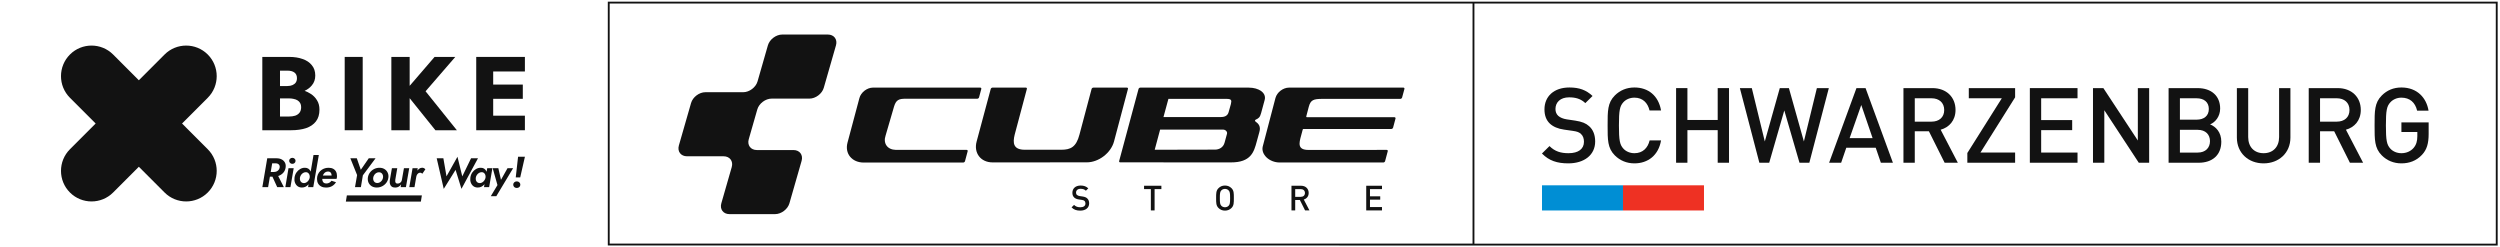
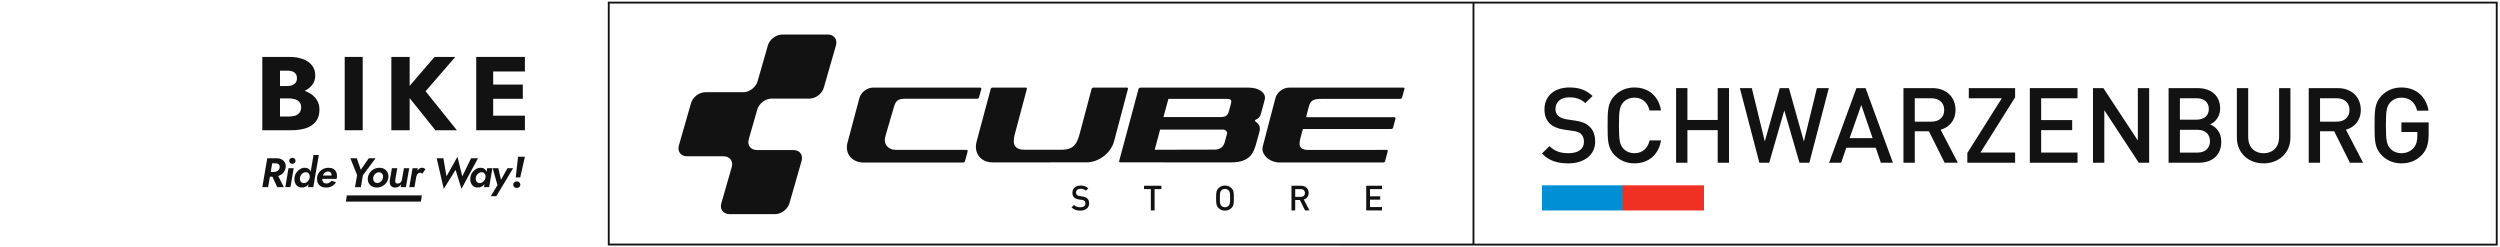
<svg xmlns="http://www.w3.org/2000/svg" width="100%" height="100%" viewBox="0 0 4387 433" version="1.1" xml:space="preserve" style="fill-rule:evenodd;clip-rule:evenodd;stroke-linejoin:round;stroke-miterlimit:2;">
  <g id="Artboard1" transform="matrix(0.787,0,0,0.49,169.223,76.056)">
    <rect x="-214.947" y="-155.209" width="5572.37" height="882.556" style="fill:none;" />
    <g transform="matrix(0.441,1.80132e-34,3.16383e-33,0.709,-68.767,-814.064)">
      <g>
        <path d="M1208.51,1388.15C1219.06,1391.83 1228.91,1396.6 1238.05,1402.46C1251.81,1410.92 1262.74,1421.86 1270.86,1435.27C1279.32,1448.32 1283.55,1464.19 1283.55,1482.89C1283.55,1507.58 1277.56,1527.51 1265.56,1542.68C1253.92,1557.85 1237.34,1569.13 1215.83,1576.54C1194.31,1583.6 1168.91,1587.12 1139.63,1587.12L994.654,1587.12L994.654,1216.74L1130.64,1216.74C1156.39,1216.74 1178.96,1220.27 1198.37,1227.32C1218.12,1234.02 1233.64,1244.43 1244.93,1258.54C1256.57,1272.3 1262.39,1289.76 1262.39,1310.92C1262.39,1330.32 1256.57,1346.9 1244.93,1360.66C1235.65,1371.97 1223.51,1381.13 1208.51,1388.15ZM1084.08,1426.27L1084.08,1517.81L1129.58,1517.81C1141.22,1517.81 1151.63,1516.4 1160.8,1513.58C1169.97,1510.4 1177.2,1505.46 1182.49,1498.76C1188.14,1491.7 1190.96,1482.18 1190.96,1470.19C1190.96,1462.43 1189.37,1455.72 1186.2,1450.08C1183.02,1444.44 1178.61,1439.85 1172.97,1436.32C1167.32,1432.8 1160.8,1430.33 1153.39,1428.91C1146.34,1427.15 1138.4,1426.27 1129.58,1426.27L1084.08,1426.27ZM1084.08,1363.83L1121.11,1363.83C1131.34,1363.83 1139.99,1362.25 1147.04,1359.07C1154.45,1355.9 1160.09,1351.49 1163.97,1345.84C1167.85,1339.85 1169.79,1332.62 1169.79,1324.15C1169.79,1311.45 1165.56,1301.93 1157.09,1295.58C1148.63,1289.23 1136.63,1286.05 1121.11,1286.05L1084.08,1286.05L1084.08,1363.83Z" style="fill:rgb(18,18,18);" />
        <g transform="matrix(1,0,0,1,-40.633,0)">
          <rect x="1451.82" y="1216.74" width="91.009" height="370.385" style="fill:rgb(18,18,18);" />
        </g>
        <g transform="matrix(1,0,0,1,-79.903,0)">
          <path d="M1819.55,1362.85L1945.49,1216.74L2050.25,1216.74L1899.98,1390.29L2058.19,1587.12L1949.72,1587.12L1819.55,1425.19L1819.55,1587.12L1726.96,1587.12L1726.96,1216.74L1819.55,1216.74L1819.55,1362.85Z" style="fill:rgb(18,18,18);" />
        </g>
        <g transform="matrix(1,0,0,1,-126.418,0)">
          <path d="M2448.68,1216.74L2448.68,1290.29L2288.36,1290.29L2288.36,1356.43L2438.1,1356.43L2438.1,1428.39L2288.36,1428.39L2288.36,1513.58L2448.68,1513.58L2448.68,1587.12L2202.64,1587.12L2202.64,1216.74L2448.68,1216.74Z" style="fill:rgb(18,18,18);" />
        </g>
        <g transform="matrix(0.725,-0.725,0.725,0.725,-1613.4,967.903)">
-           <path d="M813.892,1441.76C813.892,1358.63 881.387,1291.13 964.522,1291.13C1047.66,1291.13 1115.15,1358.63 1115.15,1441.76L1115.15,1621.11L1294.5,1621.11C1377.63,1621.11 1445.13,1688.6 1445.13,1771.74C1445.13,1854.87 1377.63,1922.37 1294.5,1922.37L1115.15,1922.37L1115.15,2101.71C1115.15,2184.85 1047.66,2252.34 964.522,2252.34C881.387,2252.34 813.892,2184.85 813.892,2101.71L813.892,1922.37L634.548,1922.37C551.413,1922.37 483.918,1854.87 483.918,1771.74C483.918,1688.6 551.413,1621.11 634.548,1621.11L813.892,1621.11L813.892,1441.76Z" style="fill:rgb(18,18,18);" />
-         </g>
+           </g>
        <g transform="matrix(3.571,0,0,3.571,31.22,-2176.38)">
          <path d="M289.896,1093.57C292.773,1093.57 295.223,1094.11 297.246,1095.2C299.307,1096.29 300.843,1097.81 301.854,1099.75C302.865,1101.7 303.176,1103.97 302.787,1106.58C302.437,1109.22 301.484,1111.52 299.929,1113.46C298.373,1115.41 296.39,1116.92 293.979,1118.01C293.424,1118.26 292.852,1118.47 292.263,1118.66L300.279,1134.4L290.887,1134.4L284.115,1119.59L280.536,1119.59L277.996,1134.4L269.829,1134.4L276.771,1093.57L289.896,1093.57ZM281.676,1112.94L286.104,1112.94C287.504,1112.94 288.768,1112.7 289.896,1112.24C291.062,1111.73 292.034,1111.01 292.812,1110.08C293.59,1109.14 294.096,1108.06 294.329,1106.81C294.562,1105.57 294.465,1104.5 294.037,1103.6C293.609,1102.67 292.929,1101.95 291.996,1101.44C291.062,1100.94 289.954,1100.69 288.671,1100.69L283.776,1100.69L281.676,1112.94Z" style="fill:rgb(18,18,18);" />
        </g>
        <g transform="matrix(3.571,0,0,3.571,31.22,-2176.38)">
          <path d="M307.804,1097.19C307.804,1098.39 308.251,1099.4 309.146,1100.22C310.04,1101.04 311.09,1101.44 312.296,1101.44C313.579,1101.44 314.648,1101.04 315.504,1100.22C316.398,1099.4 316.846,1098.39 316.846,1097.19C316.846,1095.94 316.398,1094.93 315.504,1094.15C314.648,1093.34 313.579,1092.93 312.296,1092.93C311.09,1092.93 310.04,1093.34 309.146,1094.15C308.251,1094.93 307.804,1095.94 307.804,1097.19ZM306.871,1107.57L302.379,1134.4L309.612,1134.4L314.221,1107.57L306.871,1107.57Z" style="fill:rgb(18,18,18);fill-rule:nonzero;" />
        </g>
        <g transform="matrix(3.571,0,0,3.571,31.22,-2176.38)">
          <path d="M338.296,1112.44L342.279,1088.9L349.804,1088.9L341.929,1134.4L334.579,1134.4L335.27,1130.32C335.121,1130.5 334.969,1130.67 334.812,1130.85C333.684,1132.13 332.362,1133.14 330.846,1133.88C329.329,1134.58 327.676,1134.93 325.887,1134.93C323.437,1134.93 321.376,1134.31 319.704,1133.06C318.032,1131.78 316.807,1130.09 316.029,1127.99C315.251,1125.85 315.037,1123.51 315.387,1120.99C315.737,1118.3 316.612,1115.91 318.012,1113.81C319.451,1111.71 321.221,1110.04 323.321,1108.8C325.459,1107.55 327.734,1106.95 330.146,1106.99C331.973,1106.99 333.509,1107.38 334.754,1108.15C335.998,1108.93 336.99,1109.98 337.729,1111.3C337.938,1111.67 338.127,1112.05 338.296,1112.44ZM336.82,1121.16L336.876,1120.83C337.007,1119.84 336.98,1118.92 336.796,1118.07C336.64,1117.17 336.329,1116.38 335.862,1115.68C335.396,1114.94 334.812,1114.36 334.112,1113.93C333.412,1113.5 332.596,1113.27 331.662,1113.23C330.301,1113.19 328.998,1113.52 327.754,1114.22C326.548,1114.92 325.518,1115.87 324.662,1117.08C323.846,1118.25 323.321,1119.55 323.087,1120.99C322.893,1122.31 322.971,1123.57 323.321,1124.78C323.709,1125.94 324.351,1126.88 325.246,1127.58C326.14,1128.28 327.268,1128.65 328.629,1128.69C329.562,1128.69 330.476,1128.49 331.371,1128.1C332.265,1127.71 333.082,1127.17 333.821,1126.47C334.598,1125.73 335.24,1124.89 335.746,1123.96C336.26,1123.08 336.618,1122.15 336.82,1121.16Z" style="fill:rgb(18,18,18);" />
        </g>
        <g transform="matrix(3.571,0,0,3.571,31.22,-2176.38)">
          <path d="M354.701,1122.68C354.665,1123.8 354.802,1124.81 355.112,1125.71C355.501,1126.84 356.143,1127.71 357.037,1128.34C357.932,1128.92 359.079,1129.21 360.479,1129.21C362.034,1129.21 363.415,1128.86 364.621,1128.16C365.865,1127.46 366.896,1126.53 367.712,1125.36L374.129,1127.4C372.69,1129.78 370.784,1131.64 368.412,1133C366.04,1134.33 363.24,1134.99 360.012,1134.99C357.446,1134.99 355.209,1134.5 353.304,1133.53C351.398,1132.56 349.901,1131.16 348.812,1129.33C347.762,1127.5 347.237,1125.3 347.237,1122.74C347.237,1120.56 347.626,1118.52 348.404,1116.61C349.221,1114.71 350.348,1113.03 351.787,1111.6C353.265,1110.16 354.996,1109.03 356.979,1108.21C358.962,1107.39 361.14,1106.99 363.512,1106.99C366.118,1106.99 368.296,1107.45 370.046,1108.39C371.834,1109.32 373.196,1110.66 374.129,1112.41C375.062,1114.16 375.529,1116.3 375.529,1118.83C375.529,1119.45 375.471,1120.13 375.354,1120.87C375.237,1121.57 375.082,1122.17 374.887,1122.68L354.701,1122.68ZM355.501,1118.01L367.887,1118.01C367.881,1116.83 367.687,1115.82 367.304,1114.98C366.954,1114.12 366.409,1113.46 365.671,1113C364.971,1112.53 364.037,1112.3 362.871,1112.3C361.704,1112.3 360.634,1112.53 359.662,1113C358.729,1113.46 357.912,1114.12 357.212,1114.98C356.512,1115.8 355.948,1116.79 355.521,1117.95C355.514,1117.97 355.508,1117.99 355.501,1118.01Z" style="fill:rgb(18,18,18);" />
        </g>
        <g transform="matrix(3.571,0,0,3.571,31.22,-2176.38)">
          <path d="M420.504,1093.57L409.246,1109.85L403.587,1093.57L394.429,1093.57L403.996,1117.31L401.021,1134.4L409.362,1134.4L412.162,1117.66L430.129,1093.57L420.504,1093.57Z" style="fill:rgb(18,18,18);fill-rule:nonzero;" />
        </g>
        <g transform="matrix(3.571,0,0,3.571,31.22,-2176.38)">
          <path d="M419.221,1120.99C418.909,1123.59 419.24,1125.96 420.212,1128.1C421.223,1130.2 422.721,1131.88 424.704,1133.12C426.726,1134.33 429.098,1134.93 431.821,1134.93C434.621,1134.93 437.187,1134.33 439.521,1133.12C441.893,1131.91 443.857,1130.26 445.412,1128.16C446.968,1126.06 447.921,1123.67 448.271,1120.99C448.621,1118.38 448.29,1116.03 447.279,1113.93C446.307,1111.79 444.809,1110.1 442.787,1108.85C440.804,1107.61 438.432,1106.99 435.671,1106.99C432.909,1106.99 430.343,1107.59 427.971,1108.8C425.637,1110 423.693,1111.65 422.137,1113.75C420.582,1115.85 419.609,1118.26 419.221,1120.99ZM426.804,1120.99C427.037,1119.59 427.543,1118.3 428.321,1117.14C429.098,1115.97 430.09,1115.04 431.296,1114.34C432.501,1113.64 433.765,1113.31 435.087,1113.35C436.448,1113.35 437.576,1113.71 438.471,1114.45C439.365,1115.19 440.007,1116.12 440.396,1117.25C440.784,1118.38 440.882,1119.62 440.687,1120.99C440.493,1122.35 439.987,1123.61 439.171,1124.78C438.393,1125.94 437.401,1126.88 436.196,1127.58C435.029,1128.24 433.746,1128.57 432.346,1128.57C431.023,1128.53 429.915,1128.16 429.021,1127.46C428.126,1126.76 427.484,1125.83 427.096,1124.66C426.707,1123.5 426.609,1122.27 426.804,1120.99Z" style="fill:rgb(18,18,18);fill-rule:nonzero;" />
        </g>
        <g transform="matrix(3.571,0,0,3.571,31.22,-2176.38)">
          <path d="M458.071,1123.9L460.871,1107.57L453.287,1107.57L450.312,1124.72C450.04,1126.62 450.118,1128.36 450.546,1129.91C450.973,1131.47 451.79,1132.71 452.996,1133.64C454.24,1134.54 455.912,1134.99 458.012,1134.99C459.879,1134.99 461.493,1134.58 462.854,1133.76C464.215,1132.94 465.362,1131.86 466.296,1130.5L465.654,1134.4L473.121,1134.4L477.787,1107.57L470.321,1107.57L467.404,1124.08C467.248,1125.13 466.879,1126.06 466.296,1126.88C465.712,1127.66 464.993,1128.26 464.137,1128.69C463.282,1129.11 462.329,1129.33 461.279,1129.33C460.229,1129.33 459.451,1129.08 458.946,1128.57C458.479,1128.03 458.168,1127.35 458.012,1126.53C457.896,1125.71 457.915,1124.84 458.071,1123.9Z" style="fill:rgb(18,18,18);fill-rule:nonzero;" />
        </g>
        <g transform="matrix(3.571,0,0,3.571,31.22,-2176.38)">
          <path d="M489.283,1110.94C489.992,1110.03 490.768,1109.24 491.612,1108.56C493.012,1107.47 494.49,1106.93 496.046,1106.93C497.018,1106.93 497.873,1107.12 498.612,1107.51C499.39,1107.9 500.071,1108.44 500.654,1109.14L496.396,1115.39C495.929,1115 495.443,1114.67 494.937,1114.39C494.471,1114.12 493.907,1113.99 493.246,1113.99C492.234,1113.95 491.34,1114.24 490.562,1114.86C489.784,1115.44 489.143,1116.2 488.637,1117.14C488.171,1118.07 487.859,1119.08 487.704,1120.17L487.699,1120.16L485.254,1134.4L477.904,1134.4L482.512,1107.57L489.862,1107.57L489.283,1110.94Z" style="fill:rgb(18,18,18);" />
        </g>
        <g transform="matrix(3.571,0,0,3.571,31.22,-2176.38)">
          <path d="M552.921,1119.18L546.096,1091.41L530.579,1119.12L526.146,1093.57L516.696,1093.57L526.671,1136.85L543.412,1109.96L551.754,1136.8L575.146,1093.57L565.346,1093.57L552.921,1119.18Z" style="fill:rgb(18,18,18);fill-rule:nonzero;" />
        </g>
        <g transform="matrix(3.571,0,0,3.571,31.22,-2176.38)">
          <path d="M587.35,1112.65L588.212,1107.57L595.562,1107.57L590.954,1134.4L583.662,1134.4L584.386,1130.14C584.19,1130.38 583.988,1130.62 583.779,1130.85C582.651,1132.13 581.329,1133.14 579.812,1133.88C578.296,1134.58 576.643,1134.93 574.854,1134.93C572.404,1134.93 570.343,1134.31 568.671,1133.06C566.998,1131.78 565.773,1130.09 564.996,1127.99C564.218,1125.85 564.004,1123.51 564.354,1120.99C564.704,1118.3 565.579,1115.91 566.979,1113.81C568.418,1111.71 570.187,1110.04 572.287,1108.8C574.426,1107.55 576.701,1106.95 579.112,1106.99C580.94,1106.99 582.476,1107.38 583.721,1108.15C584.965,1108.93 585.957,1109.98 586.696,1111.3C586.942,1111.73 587.16,1112.18 587.35,1112.65ZM572.054,1120.99C571.859,1122.31 571.937,1123.57 572.287,1124.78C572.676,1125.94 573.318,1126.88 574.212,1127.58C575.107,1128.28 576.234,1128.65 577.596,1128.69C578.529,1128.69 579.443,1128.49 580.337,1128.1C581.232,1127.71 582.048,1127.17 582.787,1126.47C583.565,1125.73 584.207,1124.89 584.712,1123.96C585.257,1123.03 585.626,1122.04 585.821,1120.99C585.976,1119.94 585.957,1118.96 585.762,1118.07C585.607,1117.17 585.296,1116.38 584.829,1115.68C584.362,1114.94 583.779,1114.36 583.079,1113.93C582.379,1113.5 581.562,1113.27 580.629,1113.23C579.268,1113.19 577.965,1113.52 576.721,1114.22C575.515,1114.92 574.484,1115.87 573.629,1117.08C572.812,1118.25 572.287,1119.55 572.054,1120.99Z" style="fill:rgb(18,18,18);" />
        </g>
        <g transform="matrix(3.571,0,0,3.571,31.22,-2176.38)">
          <path d="M607.702,1124.06L616.971,1107.57L624.904,1107.57L601.104,1147.18L593.287,1147.18L602.737,1131.49L595.971,1107.57L603.962,1107.57L607.702,1124.06Z" style="fill:rgb(18,18,18);" />
        </g>
        <g transform="matrix(3.754,0,0,3.754,-74.049,-2384.45)">
          <path d="M629.162,1093.57L626.012,1121.45L632.021,1121.45L638.379,1093.57L629.162,1093.57ZM622.629,1131.19C622.629,1132.48 623.076,1133.55 623.971,1134.4C624.904,1135.22 626.051,1135.63 627.412,1135.63C628.773,1135.63 629.901,1135.22 630.796,1134.4C631.729,1133.55 632.196,1132.48 632.196,1131.19C632.196,1129.91 631.729,1128.86 630.796,1128.05C629.901,1127.19 628.773,1126.76 627.412,1126.76C626.051,1126.76 624.904,1127.19 623.971,1128.05C623.076,1128.86 622.629,1129.91 622.629,1131.19Z" style="fill:rgb(18,18,18);fill-rule:nonzero;" />
        </g>
        <g transform="matrix(2.1,0,-0.33,2.042,-1366.87,-2279.5)">
          <rect x="1650.96" y="2054.78" width="180.611" height="15.287" style="fill:rgb(18,18,18);" />
        </g>
      </g>
    </g>
    <g transform="matrix(3.592,0,0,5.771,-4856.53,-5244.34)">
      <g transform="matrix(2.5321e-16,4.135,-4.135,2.5321e-16,3200.09,613.015)">
        <rect x="92.823" y="217.761" width="3.777" height="12.157" style="fill:rgb(0,142,212);" />
      </g>
      <g transform="matrix(2.5321e-16,4.135,-4.135,2.5321e-16,3300.64,613.015)">
        <rect x="92.823" y="229.918" width="3.777" height="12.16" style="fill:rgb(238,49,35);" />
      </g>
      <g transform="matrix(2.5321e-16,4.135,-4.135,2.5321e-16,2008.95,946.439)">
        <path d="M0,-11.439L1.228,-11.094C1.848,-10.916 1.951,-10.362 1.951,-9.843L1.951,-1.317L-0.782,-2.061L-0.782,-10.837C-0.766,-11.492 -0.605,-11.594 0,-11.439ZM4.45,-10.859L5.8,-10.488C6.503,-10.295 6.832,-9.684 6.832,-9.052L6.852,-0.004L3.83,-0.814L3.83,-10.281C3.83,-10.584 4.097,-10.939 4.45,-10.859ZM-2.47,-14.137L-2.473,2.154C-2.473,2.27 -2.382,2.391 -2.27,2.424L8.54,5.333C8.651,5.365 8.742,5.297 8.742,5.181L8.751,-11.43C8.765,-14.464 7.165,-14.907 5.629,-15.319L4.19,-15.714C3.321,-15.974 2.913,-15.542 2.662,-15.184C2.563,-15.028 2.39,-15.003 2.323,-15.191C2.139,-15.587 2.007,-15.806 1.336,-15.98L-0.624,-16.511C-1.701,-16.804 -2.47,-15.62 -2.47,-14.137" style="fill:rgb(18,18,18);fill-rule:nonzero;" />
      </g>
      <g transform="matrix(2.5321e-16,4.135,-4.135,2.5321e-16,1730.06,943.036)">
        <path d="M0,-15.618C0,-16.545 -0.729,-17.514 -1.621,-17.77L-7.994,-19.602C-8.885,-19.858 -9.615,-19.309 -9.615,-18.381L-9.615,-11.534C-9.615,-10.606 -8.885,-9.637 -7.994,-9.381L-2.581,-7.827C-1.689,-7.571 -0.96,-6.602 -0.96,-5.674L-0.96,0.001C-0.96,0.928 -0.23,1.897 0.661,2.153L7.035,3.984C7.926,4.24 8.656,3.691 8.656,2.763L8.656,-2.732C8.656,-3.66 9.385,-4.209 10.277,-3.953L15.714,-2.39C16.606,-2.134 17.336,-2.684 17.336,-3.611L17.336,-10.459C17.336,-11.386 16.606,-12.355 15.714,-12.611L9.341,-14.442C8.449,-14.698 7.719,-14.149 7.719,-13.221L7.719,-7.727C7.719,-6.799 6.99,-6.25 6.098,-6.506L1.621,-7.792C0.729,-8.048 0,-9.017 0,-9.944L0,-15.618" style="fill:rgb(18,18,18);fill-rule:nonzero;" />
      </g>
      <g transform="matrix(2.5321e-16,4.135,-4.135,2.5321e-16,1817.23,936.213)">
        <path d="M0,-20.179L-0.001,-4.08C-0.001,-3.188 0.704,-2.27 1.566,-2.039L8.262,-0.25C9.905,0.187 11.248,-0.916 11.248,-2.7L11.243,-17.625C11.242,-17.741 11.15,-17.86 11.038,-17.89L9.549,-18.289C9.437,-18.32 9.345,-18.249 9.345,-18.133L9.345,-7.508C9.319,-6.231 8.371,-5.564 7.182,-5.972L2.862,-7.232C1.832,-7.543 1.668,-7.959 1.668,-8.988L1.668,-19.732C1.668,-19.848 1.576,-19.968 1.464,-19.998L0.204,-20.336C0.092,-20.366 0,-20.295 0,-20.179" style="fill:rgb(18,18,18);fill-rule:nonzero;" />
      </g>
      <g transform="matrix(2.5321e-16,4.135,-4.135,2.5321e-16,1897.26,936.213)">
        <path d="M0,-22.848L0,-17.81C0,-17.694 0.091,-17.572 0.202,-17.538L7.043,-15.721C8.906,-15.232 9.325,-14.411 9.325,-12.986L9.325,-7.524C9.325,-5.785 8.334,-5.674 7.043,-5.998L0.201,-7.822C0.09,-7.855 -0.001,-7.787 -0.001,-7.671L-0.001,-2.668C-0.001,-2.552 0.09,-2.431 0.201,-2.398L8.095,-0.279C9.818,0.183 11.226,-0.899 11.224,-2.683L11.215,-16.822C11.215,-18.606 9.805,-20.444 8.082,-20.906L0.202,-22.998C0.091,-23.031 0,-22.964 0,-22.848" style="fill:rgb(18,18,18);fill-rule:nonzero;" />
      </g>
      <g transform="matrix(2.5321e-16,4.135,-4.135,2.5321e-16,2075.7,936.213)">
        <path d="M0,-21.192L0,-4.029C0,-3.137 0.695,-2.219 1.557,-1.988L8.864,-0.071C10.008,0.187 11.234,-1.026 11.238,-2.636L11.238,-18.181C11.238,-18.297 11.146,-18.417 11.034,-18.447L9.55,-18.844C9.438,-18.874 9.347,-18.804 9.347,-18.688L9.353,-6.96C9.353,-5.262 8.348,-5.522 7.19,-5.842L6.295,-6.081C6.22,-6.104 6.206,-6.149 6.207,-6.208L6.207,-19.38C6.207,-19.496 6.115,-19.616 6.004,-19.646L4.648,-20.009C4.536,-20.039 4.444,-19.969 4.444,-19.853L4.444,-6.736C4.444,-6.638 4.382,-6.594 4.304,-6.617C4.225,-6.641 2.884,-6.988 2.884,-6.988C1.839,-7.269 1.69,-7.696 1.69,-9.06L1.69,-20.733C1.69,-20.849 1.598,-20.969 1.486,-20.999L0.204,-21.348C0.092,-21.379 0,-21.308 0,-21.192" style="fill:rgb(18,18,18);fill-rule:nonzero;" />
      </g>
      <g transform="matrix(2.5321e-16,4.135,-4.135,2.5321e-16,1962.85,1012.55)">
        <path d="M0,0.02C0,0.577 -0.13,0.977 -0.489,1.331L-0.858,0.957C-0.588,0.686 -0.505,0.389 -0.505,0.01C-0.505,-0.474 -0.712,-0.754 -1.071,-0.754C-1.232,-0.754 -1.368,-0.707 -1.456,-0.609C-1.544,-0.515 -1.581,-0.422 -1.612,-0.203L-1.675,0.234C-1.716,0.535 -1.82,0.774 -1.971,0.936C-2.142,1.118 -2.376,1.206 -2.678,1.206C-3.323,1.206 -3.765,0.738 -3.765,-0.031C-3.765,-0.521 -3.64,-0.863 -3.343,-1.181L-2.99,-0.822C-3.209,-0.593 -3.276,-0.328 -3.276,-0.016C-3.276,0.421 -3.026,0.66 -2.699,0.66C-2.563,0.66 -2.444,0.619 -2.355,0.52C-2.272,0.426 -2.21,0.275 -2.184,0.103L-2.122,-0.318C-2.07,-0.661 -1.986,-0.853 -1.846,-1.009C-1.669,-1.212 -1.404,-1.311 -1.087,-1.311C-0.405,-1.311 0,-0.754 0,0.02" style="fill:rgb(18,18,18);fill-rule:nonzero;" />
      </g>
      <g transform="matrix(2.5321e-16,4.135,-4.135,2.5321e-16,2006.57,999.197)">
        <path d="M0,-0.562L3.198,-0.562L3.198,-0L0,-0L0,1.019L-0.505,1.019L-0.505,-1.581L0,-1.581L0,-0.562" style="fill:rgb(18,18,18);fill-rule:nonzero;" />
      </g>
      <g transform="matrix(2.5321e-16,4.135,-4.135,2.5321e-16,2050.33,1000.01)">
        <path d="M0,-1.096C-0.141,-0.966 -0.229,-0.763 -0.229,-0.545C-0.229,-0.327 -0.141,-0.124 0,0.006C0.197,0.188 0.405,0.225 1.15,0.225C1.893,0.225 2.101,0.188 2.299,0.006C2.439,-0.124 2.527,-0.327 2.527,-0.545C2.527,-0.763 2.439,-0.966 2.299,-1.096C2.101,-1.278 1.893,-1.315 1.15,-1.315C0.405,-1.315 0.197,-1.278 0,-1.096ZM2.637,-1.523C2.892,-1.268 3.032,-0.94 3.032,-0.545C3.032,-0.15 2.892,0.172 2.637,0.427C2.272,0.791 1.861,0.786 1.15,0.786C0.437,0.786 0.026,0.791 -0.338,0.427C-0.593,0.172 -0.733,-0.15 -0.733,-0.545C-0.733,-0.94 -0.593,-1.268 -0.338,-1.523C0.026,-1.887 0.437,-1.877 1.15,-1.877C1.861,-1.877 2.272,-1.887 2.637,-1.523" style="fill:rgb(18,18,18);fill-rule:nonzero;" />
      </g>
      <g transform="matrix(2.5321e-16,4.135,-4.135,2.5321e-16,2099.26,999.197)">
        <path d="M0,-0.087L0,0.745L1.16,0.745L1.16,-0.087C1.16,-0.462 0.946,-0.717 0.582,-0.717C0.219,-0.717 0,-0.462 0,-0.087ZM3.198,-0.737L1.638,0.043L1.638,0.745L3.198,0.745L3.198,1.306L-0.505,1.306L-0.505,-0.129C-0.505,-0.831 -0.052,-1.278 0.577,-1.278C1.107,-1.278 1.445,-0.956 1.56,-0.54L3.198,-1.393L3.198,-0.737" style="fill:rgb(18,18,18);fill-rule:nonzero;" />
      </g>
      <g transform="matrix(2.5321e-16,4.135,-4.135,2.5321e-16,2150.05,1012.42)">
        <path d="M0,2.366L-3.703,2.366L-3.703,0L-3.198,0L-3.198,1.804L-2.116,1.804L-2.116,0.265L-1.617,0.265L-1.617,1.804L-0.505,1.804L-0.505,0L0,0L0,2.366" style="fill:rgb(18,18,18);fill-rule:nonzero;" />
      </g>
      <g transform="matrix(2.5321e-16,4.135,-4.135,2.5321e-16,2265.99,983.222)">
        <path d="M0,0.062C0,1.745 -0.393,2.956 -1.478,4.026L-2.595,2.894C-1.777,2.076 -1.526,1.179 -1.526,0.031C-1.526,-1.432 -2.155,-2.281 -3.24,-2.281C-3.728,-2.281 -4.137,-2.14 -4.404,-1.841C-4.672,-1.558 -4.781,-1.275 -4.876,-0.614L-5.065,0.707C-5.19,1.62 -5.505,2.343 -5.961,2.831C-6.48,3.381 -7.188,3.648 -8.1,3.648C-10.051,3.648 -11.388,2.233 -11.388,-0.095C-11.388,-1.574 -11.01,-2.611 -10.113,-3.571L-9.044,-2.486C-9.705,-1.794 -9.909,-0.991 -9.909,-0.048C-9.909,1.273 -9.154,1.997 -8.163,1.997C-7.754,1.997 -7.392,1.871 -7.125,1.572C-6.874,1.289 -6.685,0.833 -6.606,0.314L-6.417,-0.96C-6.26,-1.998 -6.008,-2.58 -5.583,-3.052C-5.049,-3.665 -4.247,-3.964 -3.287,-3.964C-1.227,-3.964 0,-2.281 0,0.062" style="fill:rgb(18,18,18);fill-rule:nonzero;" />
      </g>
      <g transform="matrix(2.5321e-16,4.135,-4.135,2.5321e-16,2306.56,983.222)">
        <path d="M0,-0.048C0,1.117 -0.425,2.123 -1.195,2.894C-2.296,3.995 -3.539,3.979 -5.693,3.979C-7.849,3.979 -9.091,3.995 -10.192,2.894C-10.963,2.123 -11.388,1.117 -11.388,-0.048C-11.388,-2.108 -10.176,-3.649 -7.943,-4.043L-7.943,-2.312C-9.076,-2.045 -9.862,-1.29 -9.862,-0.048C-9.862,0.613 -9.61,1.211 -9.186,1.604C-8.588,2.155 -7.943,2.28 -5.693,2.28C-3.445,2.28 -2.8,2.155 -2.202,1.604C-1.777,1.211 -1.526,0.613 -1.526,-0.048C-1.526,-1.29 -2.312,-2.061 -3.445,-2.328L-3.445,-4.043C-1.211,-3.665 0,-2.076 0,-0.048" style="fill:rgb(18,18,18);fill-rule:nonzero;" />
      </g>
      <g transform="matrix(2.5321e-16,4.135,-4.135,2.5321e-16,2339.64,982.829)">
        <path d="M0,-4.546L-4.891,-4.546L-4.891,-0.001L0,-0.001L0,1.699L-11.199,1.699L-11.199,-0.001L-6.417,-0.001L-6.417,-4.546L-11.199,-4.546L-11.199,-6.245L0,-6.245L0,-4.546" style="fill:rgb(18,18,18);fill-rule:nonzero;" />
      </g>
      <g transform="matrix(2.5321e-16,4.135,-4.135,2.5321e-16,2384.3,982.829)">
        <path d="M0,-7.503L0,-6.024L-7.849,-3.744L0,-1.479L0,0L-11.199,2.926L-11.199,1.133L-3.193,-0.818L-11.199,-3.067L-11.199,-4.436L-3.193,-6.685L-11.199,-8.635L-11.199,-10.429L0,-7.503" style="fill:rgb(18,18,18);fill-rule:nonzero;" />
      </g>
      <g transform="matrix(2.5321e-16,4.135,-4.135,2.5321e-16,2447.24,946.994)">
        <path d="M0,-0.077L4.97,1.669L4.97,-1.776L0,-0.077ZM8.667,-3.019L6.417,-2.248L6.417,2.172L8.667,2.942L8.667,4.751L-2.532,0.646L-2.532,-0.722L8.667,-4.828L8.667,-3.019" style="fill:rgb(18,18,18);fill-rule:nonzero;" />
      </g>
      <g transform="matrix(2.5321e-16,4.135,-4.135,2.5321e-16,2490.07,942.829)">
        <path d="M0,-0.268L0,2.248L3.507,2.248L3.507,-0.268C3.507,-1.4 2.863,-2.171 1.762,-2.171C0.661,-2.171 0,-1.4 0,-0.268ZM9.673,-2.234L4.955,0.125L4.955,2.248L9.673,2.248L9.673,3.948L-1.526,3.948L-1.526,-0.394C-1.526,-2.517 -0.157,-3.87 1.746,-3.87C3.35,-3.87 4.373,-2.895 4.718,-1.636L9.673,-4.216L9.673,-2.234" style="fill:rgb(18,18,18);fill-rule:nonzero;" />
      </g>
      <g transform="matrix(2.5321e-16,4.135,-4.135,2.5321e-16,2543.06,982.829)">
        <path d="M0,7.172L-1.462,7.172L-9.673,1.998L-9.673,6.953L-11.199,6.953L-11.199,0L-9.815,0L-1.526,5.206L-1.526,0L0,0L0,7.172" style="fill:rgb(18,18,18);fill-rule:nonzero;" />
      </g>
      <g transform="matrix(2.5321e-16,4.135,-4.135,2.5321e-16,2581.8,982.829)">
        <path d="M0,7.157L-11.199,7.157L-11.199,0L-9.673,0L-9.673,5.458L-6.401,5.458L-6.401,0.802L-4.891,0.802L-4.891,5.458L-1.526,5.458L-1.526,0L0,0L0,7.157" style="fill:rgb(18,18,18);fill-rule:nonzero;" />
      </g>
      <g transform="matrix(2.5321e-16,4.135,-4.135,2.5321e-16,2597.84,982.829)">
        <path d="M0,-5.317L-7.88,-0.143L0,-0.143L0,1.557L-11.199,1.557L-11.199,-0.001L-3.335,-5.176L-11.199,-5.176L-11.199,-6.874L0,-6.874L0,-5.317" style="fill:rgb(18,18,18);fill-rule:nonzero;" />
      </g>
      <g transform="matrix(2.5321e-16,4.135,-4.135,2.5321e-16,2652.97,962.41)">
        <path d="M0,-0.834L0,1.84L3.413,1.84L3.413,-0.834C3.413,-2.013 2.689,-2.674 1.699,-2.674C0.708,-2.674 0,-2.013 0,-0.834ZM-4.734,-0.677L-4.734,1.84L-1.526,1.84L-1.526,-0.677C-1.526,-1.762 -2.092,-2.501 -3.13,-2.501C-4.168,-2.501 -4.734,-1.762 -4.734,-0.677ZM4.939,-0.991L4.939,3.539L-6.26,3.539L-6.26,-0.818C-6.26,-2.895 -5.08,-4.2 -3.193,-4.2C-1.982,-4.2 -1.117,-3.445 -0.818,-2.69C-0.472,-3.555 0.362,-4.373 1.777,-4.373C3.838,-4.373 4.939,-2.973 4.939,-0.991" style="fill:rgb(18,18,18);fill-rule:nonzero;" />
      </g>
      <g transform="matrix(2.5321e-16,4.135,-4.135,2.5321e-16,2697.37,983.222)">
        <path d="M0,0.016C0,2.296 -1.557,4.027 -3.87,4.027L-11.293,4.027L-11.293,2.328L-3.948,2.328C-2.454,2.328 -1.526,1.416 -1.526,0.016C-1.526,-1.384 -2.454,-2.312 -3.948,-2.312L-11.293,-2.312L-11.293,-4.011L-3.87,-4.011C-1.557,-4.011 0,-2.265 0,0.016" style="fill:rgb(18,18,18);fill-rule:nonzero;" />
      </g>
      <g transform="matrix(2.5321e-16,4.135,-4.135,2.5321e-16,2741.64,942.829)">
        <path d="M0,-0.269L0,2.248L3.507,2.248L3.507,-0.269C3.507,-1.401 2.863,-2.172 1.762,-2.172C0.661,-2.172 0,-1.401 0,-0.269ZM9.673,-2.234L4.955,0.125L4.955,2.248L9.673,2.248L9.673,3.947L-1.526,3.947L-1.526,-0.394C-1.526,-2.517 -0.157,-3.87 1.746,-3.87C3.35,-3.87 4.373,-2.895 4.718,-1.637L9.673,-4.216L9.673,-2.234" style="fill:rgb(18,18,18);fill-rule:nonzero;" />
      </g>
      <g transform="matrix(2.5321e-16,4.135,-4.135,2.5321e-16,2770.3,977.954)">
        <path d="M0,-6.118C0.897,-5.269 1.274,-4.215 1.274,-3.036C1.274,-1.871 0.849,-0.865 0.079,-0.094C-1.022,1.007 -2.265,0.991 -4.42,0.991C-6.575,0.991 -7.818,1.007 -8.918,-0.094C-9.689,-0.865 -10.114,-1.84 -10.114,-3.036C-10.114,-5.411 -8.556,-6.794 -6.637,-7.109L-6.637,-5.395C-7.864,-5.112 -8.588,-4.294 -8.588,-3.036C-8.588,-2.375 -8.321,-1.777 -7.896,-1.384C-7.298,-0.833 -6.669,-0.708 -4.42,-0.708C-2.171,-0.708 -1.526,-0.833 -0.928,-1.384C-0.503,-1.777 -0.252,-2.375 -0.252,-3.036C-0.252,-3.775 -0.535,-4.42 -1.038,-4.86C-1.51,-5.269 -2.076,-5.426 -2.8,-5.426L-3.429,-5.426L-3.429,-3.036L-4.876,-3.036L-4.876,-7.125L-3.162,-7.125C-1.714,-7.125 -0.786,-6.858 0,-6.118" style="fill:rgb(18,18,18);fill-rule:nonzero;" />
      </g>
      <g transform="matrix(2.5321e-16,4.135,-4.135,2.5321e-16,1670.64,1033.05)">
-         <path d="M0,-283.144L-0.004,-129.814L-36.038,-129.814L-36.034,-283.144L0,-283.144ZM-0.006,-129.533L-0.006,0L-36.04,0L-36.04,-90.226L-36.038,-129.533L-0.006,-129.533ZM-36.321,0.282L0.275,0.282L0.275,-90.226L0.281,-283.426L-36.315,-283.426L-36.321,0.282" style="fill:rgb(18,18,18);fill-rule:nonzero;" />
+         <path d="M0,-283.144L-0.004,-129.814L-36.038,-129.814L-36.034,-283.144ZM-0.006,-129.533L-0.006,0L-36.04,0L-36.04,-90.226L-36.038,-129.533L-0.006,-129.533ZM-36.321,0.282L0.275,0.282L0.275,-90.226L0.281,-283.426L-36.315,-283.426L-36.321,0.282" style="fill:rgb(18,18,18);fill-rule:nonzero;" />
      </g>
    </g>
  </g>
</svg>